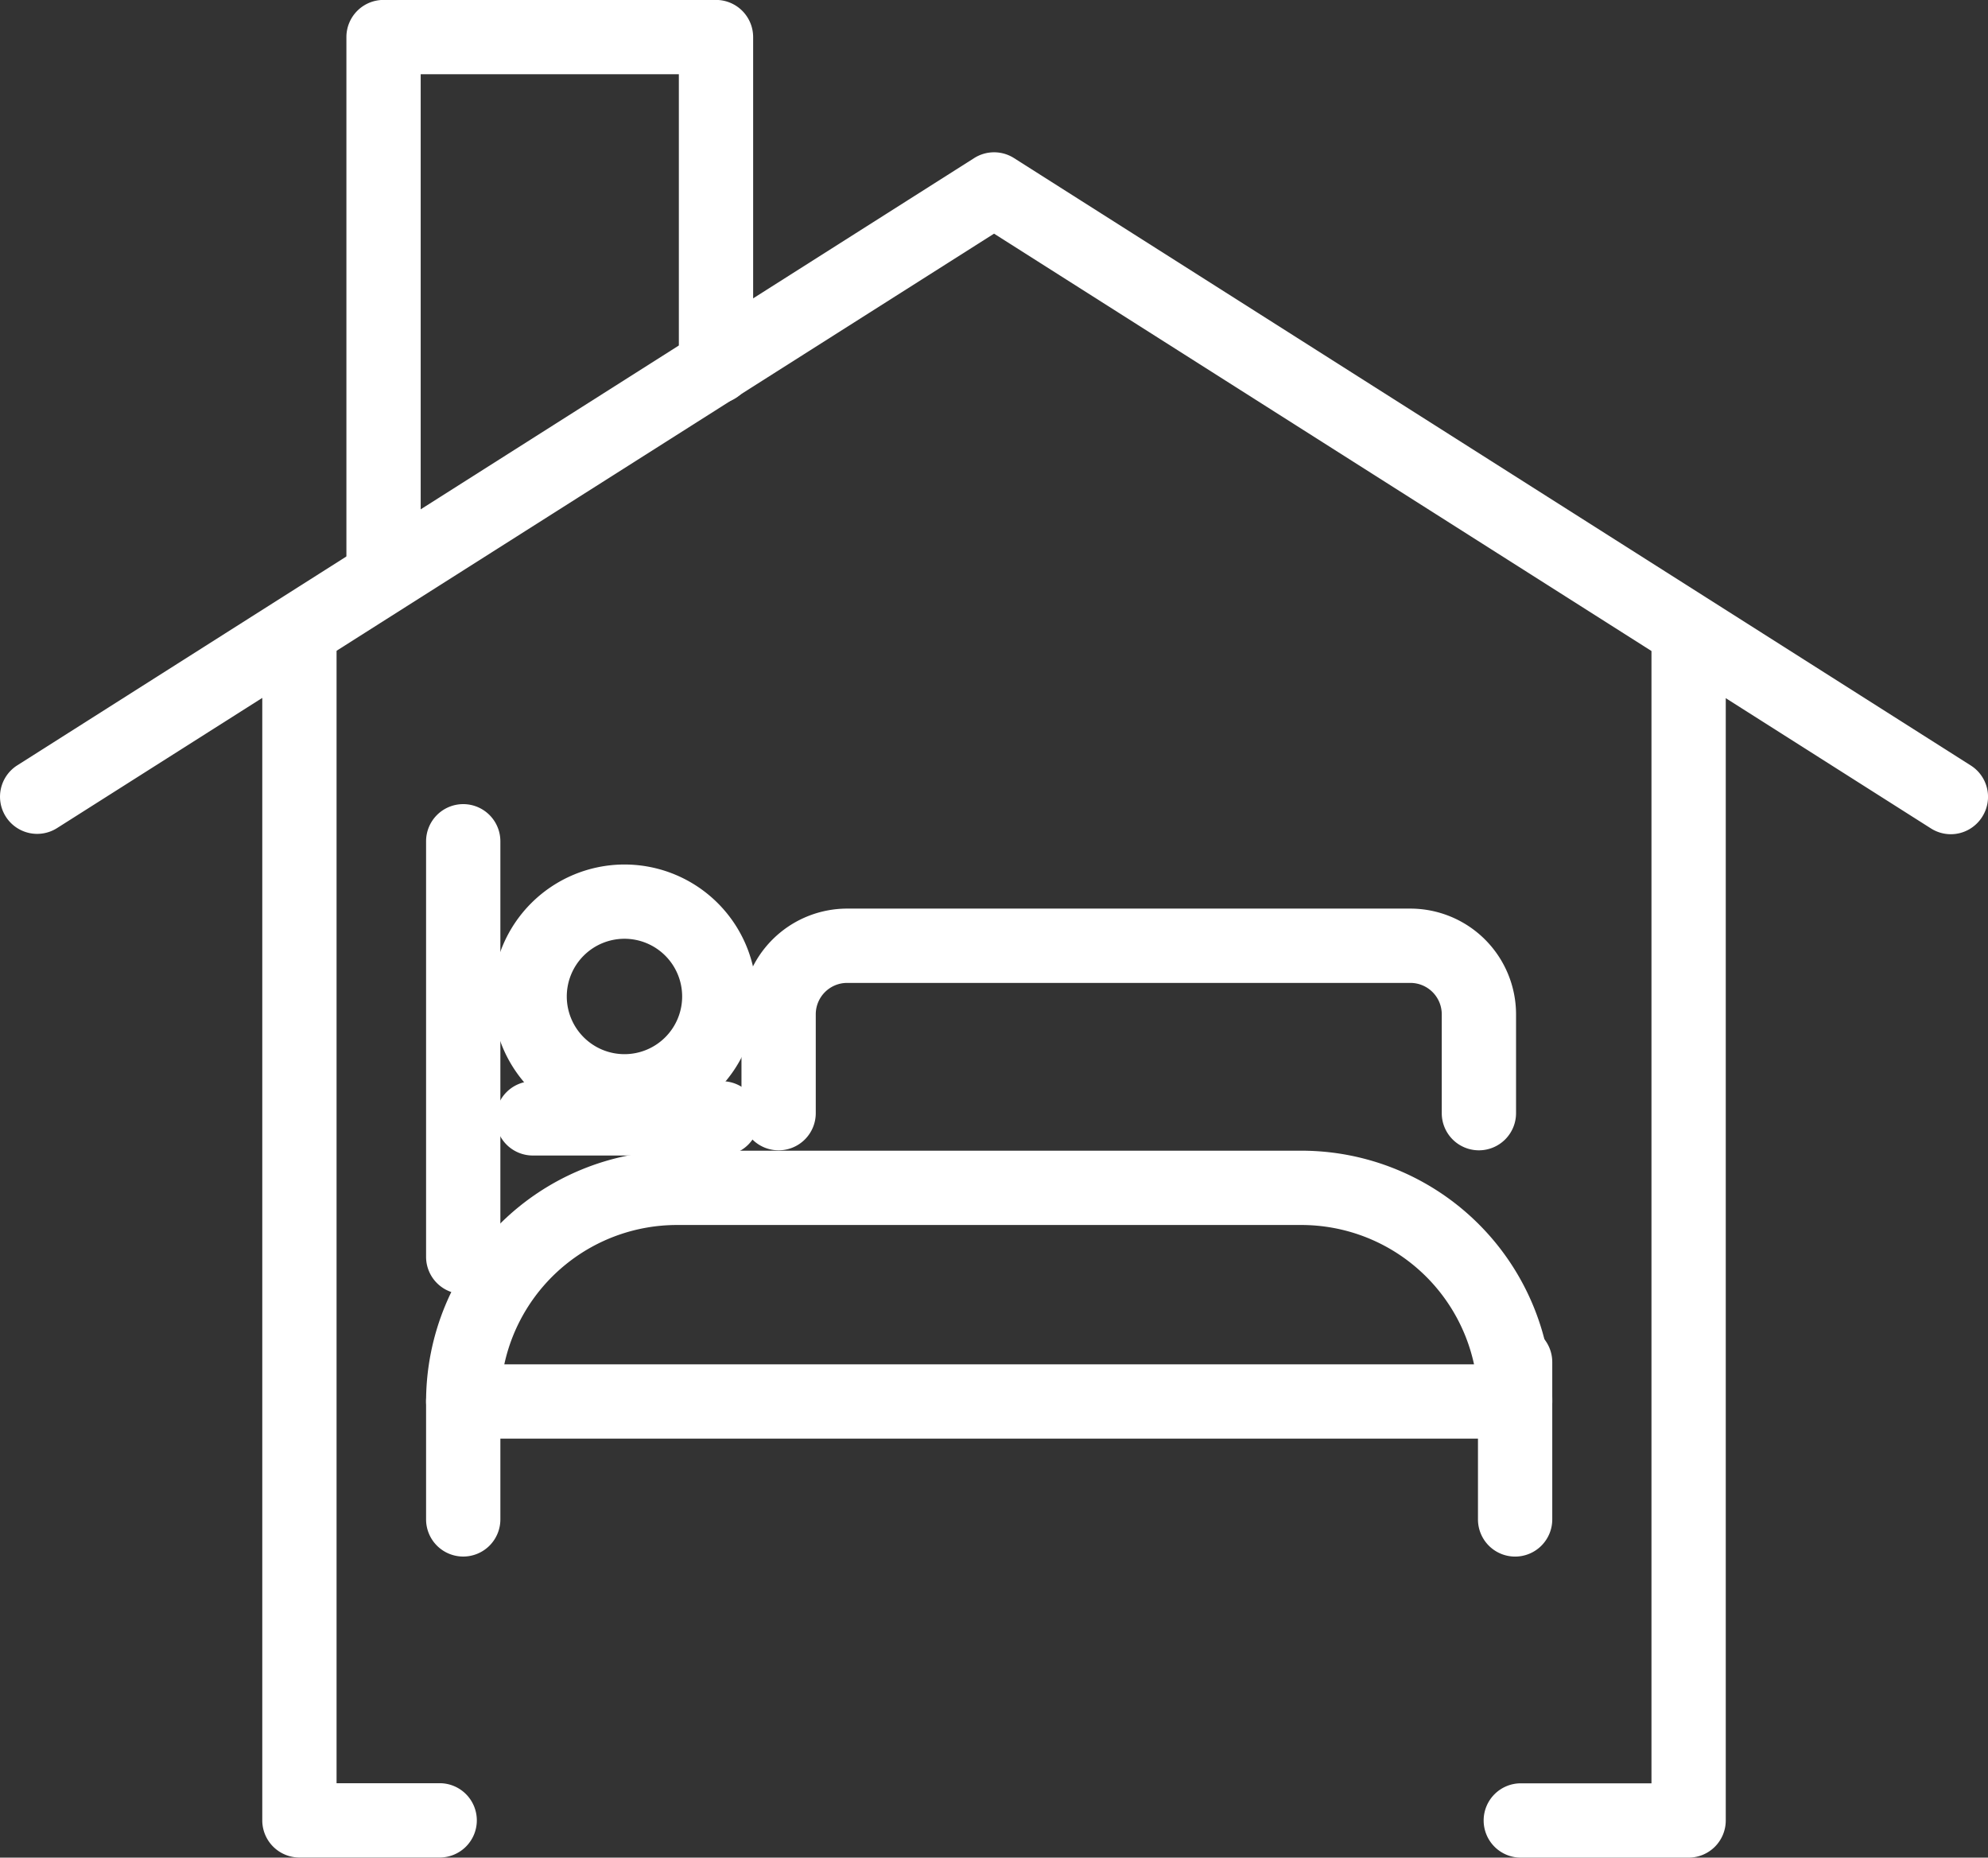
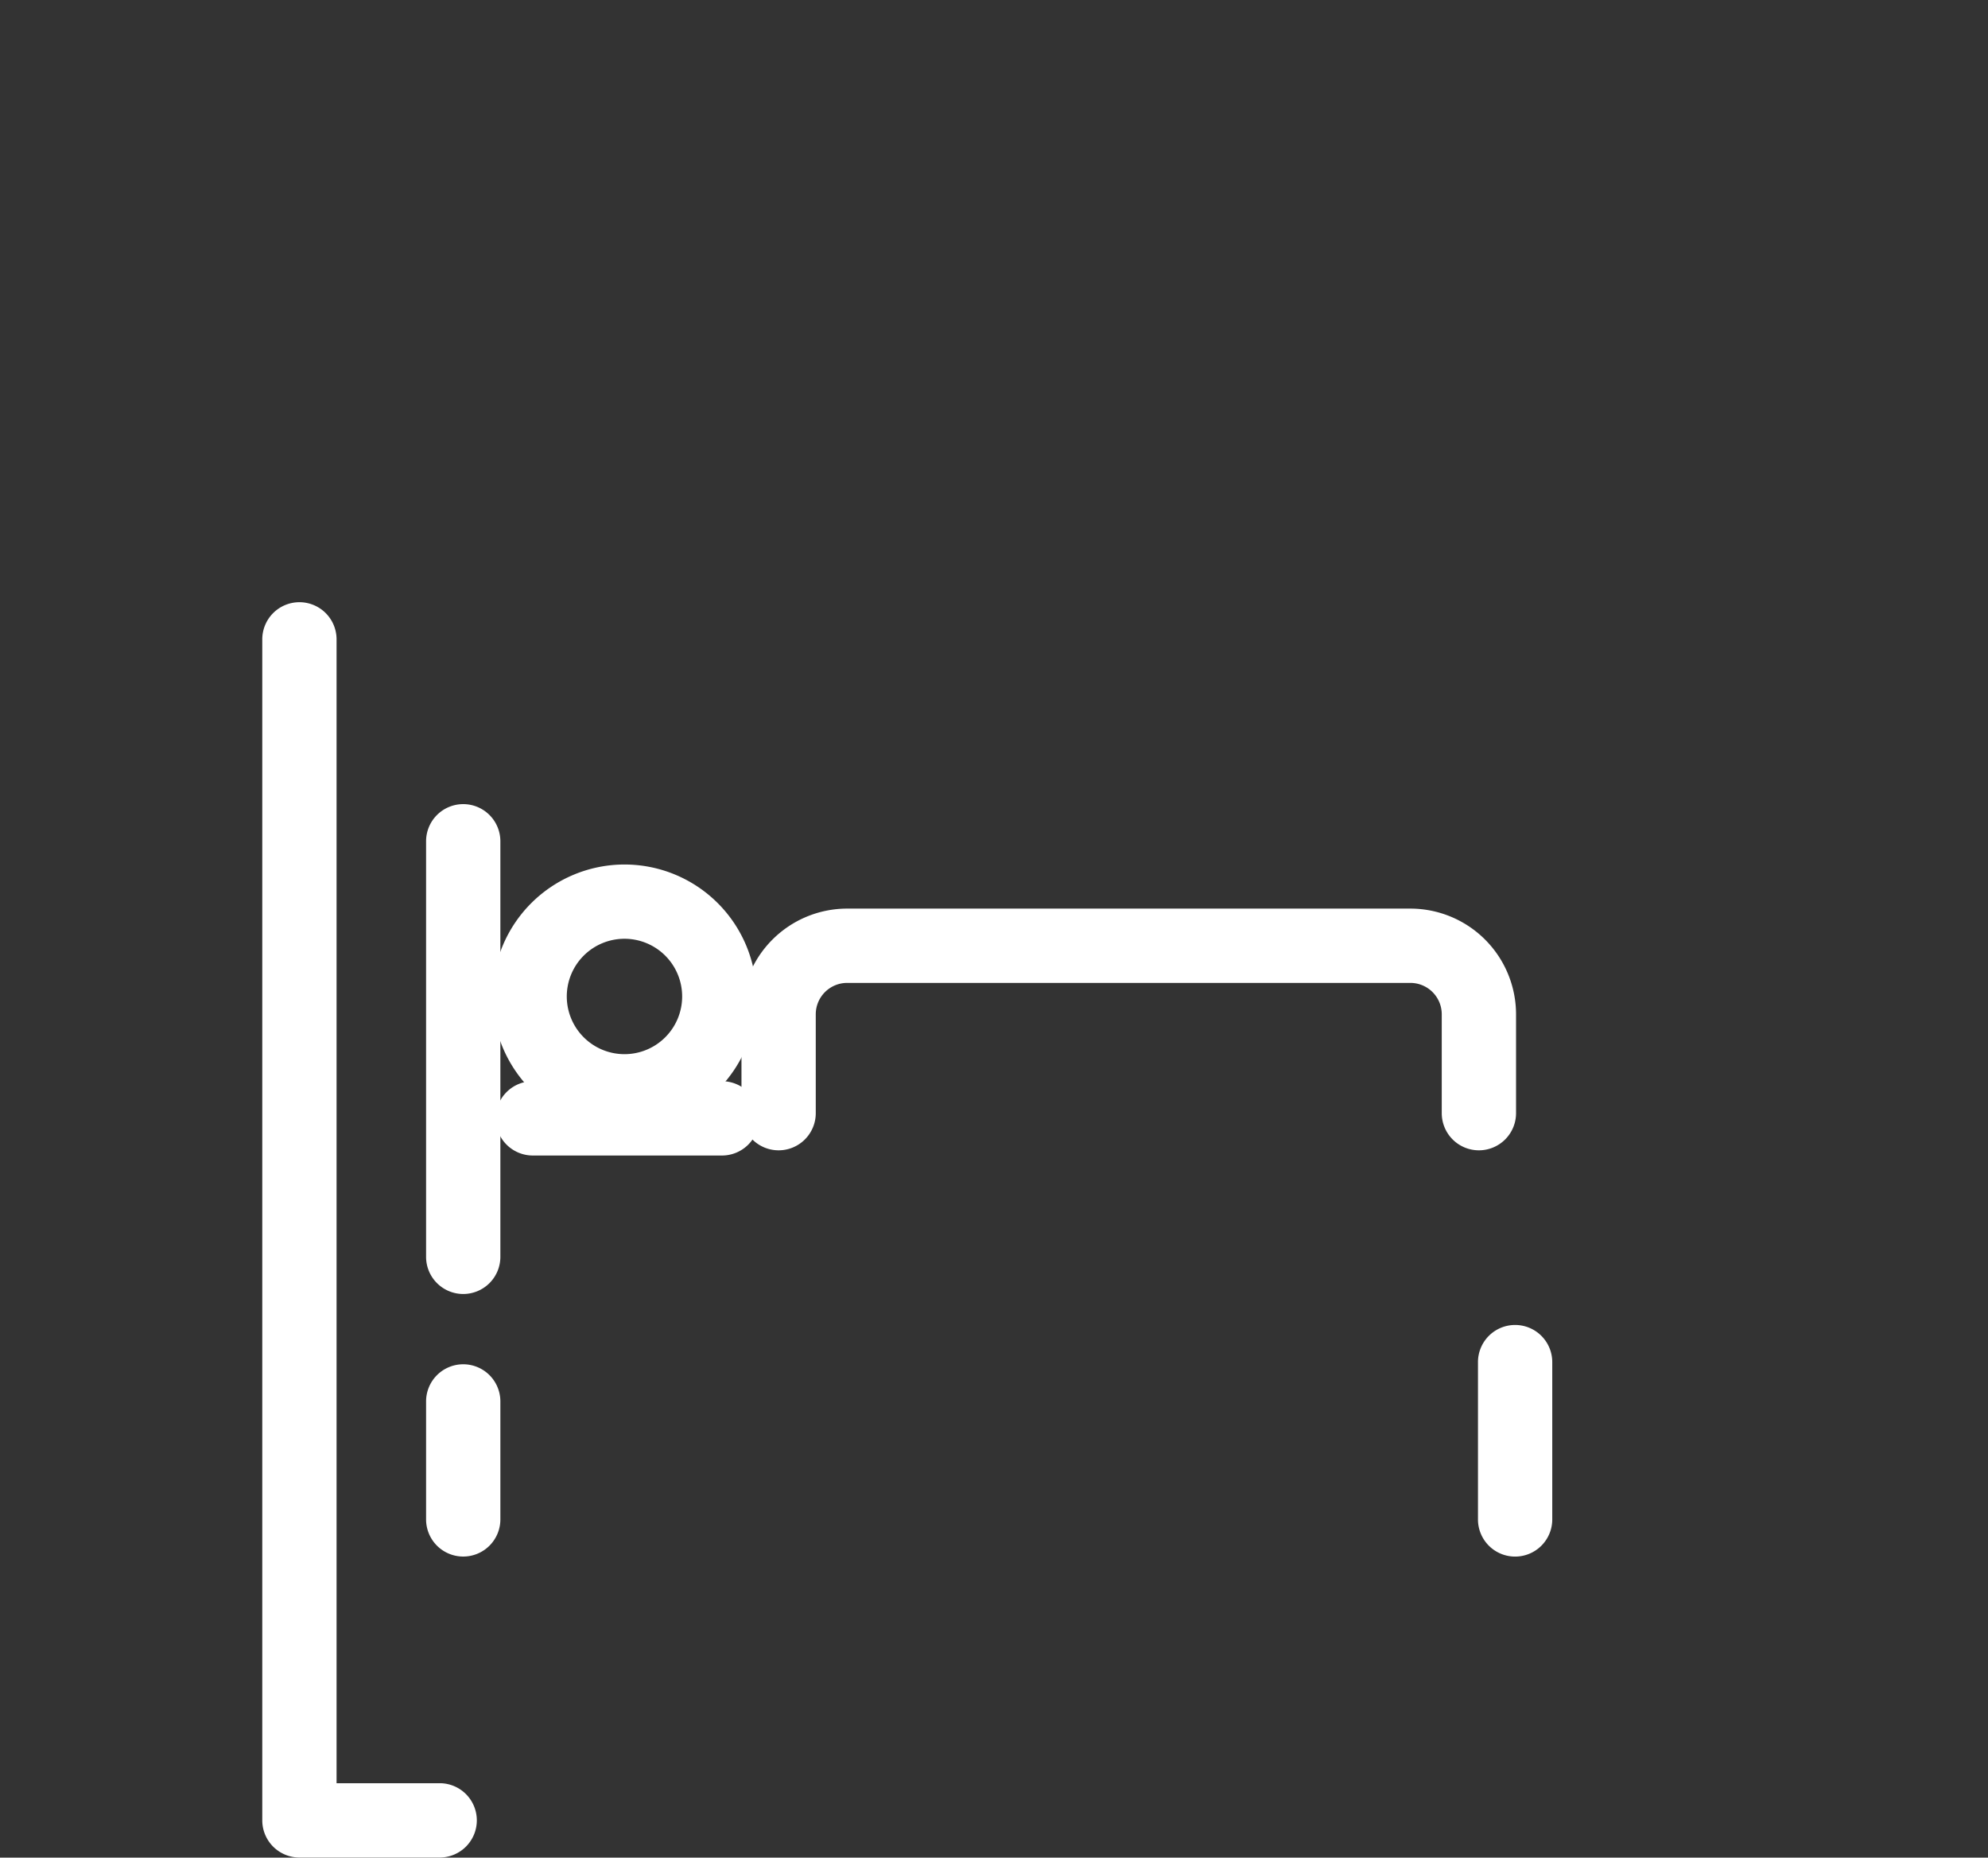
<svg xmlns="http://www.w3.org/2000/svg" width="53.521" height="50" viewBox="0 0 53.521 50">
  <rect x="0" y="0" width="53.521" height="50" fill="#333333" stroke="none" />
  <g id="グループ_11071" data-name="グループ 11071" transform="translate(411.19 -811.46)">
    <g id="グループ_11068" data-name="グループ 11068" transform="translate(-410.19 812.46)">
      <g id="グループ_11067" data-name="グループ 11067">
-         <path id="パス_8739" data-name="パス 8739" d="M-358.67,840a1,1,0,0,1-.535-.156l-25.223-16.009-25.226,16a1,1,0,0,1-1.38-.309,1,1,0,0,1,.309-1.38l25.762-16.345a1,1,0,0,1,1.072,0l25.759,16.349a1,1,0,0,1,.308,1.38A1,1,0,0,1-358.67,840Z" transform="translate(410.19 -818.546)" fill="#fff" />
-         <path id="パス_8740" data-name="パス 8740" d="M-387.045,827.858h0a1,1,0,0,1-1-1v-14.4a1,1,0,0,1,.293-.707,1,1,0,0,1,.707-.293h8.95a1,1,0,0,1,.707.293,1,1,0,0,1,.293.707v8.87a1,1,0,0,1-1,1h0a1,1,0,0,1-1-1v-7.87h-6.95v13.4A1,1,0,0,1-387.045,827.858Z" transform="translate(396.371 -812.46)" fill="#fff" />
-       </g>
-       <path id="パス_8741" data-name="パス 8741" d="M-306.542,885.483h-4.518a1,1,0,0,1-1-1,1,1,0,0,1,1-1h3.518l0-30.788a1,1,0,0,1,1-1h0a1,1,0,0,1,1,1l0,31.788a1,1,0,0,1-.293.707A1,1,0,0,1-306.542,885.483Z" transform="translate(351.003 -836.483)" fill="#fff" />
+         </g>
      <path id="パス_8742" data-name="パス 8742" d="M-388.889,885.475h-3.776a1,1,0,0,1-.707-.293,1,1,0,0,1-.293-.707l0-31.788a1,1,0,0,1,1-1h0a1,1,0,0,1,1,1l0,30.788h2.776a1,1,0,0,1,1,1A1,1,0,0,1-388.889,885.475Z" transform="translate(399.726 -836.478)" fill="#fff" />
    </g>
    <g id="グループ_11070" data-name="グループ 11070" transform="translate(-398.719 834.104)">
      <path id="線_332" data-name="線 332" d="M0,5.234a1,1,0,0,1-1-1V0A1,1,0,0,1,0-1,1,1,0,0,1,1,0V4.234A1,1,0,0,1,0,5.234Z" transform="translate(28.319 14.019)" fill="#fff" />
      <g id="グループ_11069" data-name="グループ 11069" transform="translate(0)">
-         <path id="長方形_24008" data-name="長方形 24008" d="M5.75-1h16.82a6.757,6.757,0,0,1,6.75,6.75,1,1,0,0,1-1,1H0a1,1,0,0,1-1-1A6.757,6.757,0,0,1,5.75-1ZM27.213,4.75A4.758,4.758,0,0,0,22.569,1H5.75A4.758,4.758,0,0,0,1.106,4.75Z" transform="translate(0 9.328)" fill="#fff" />
        <path id="パス_8743" data-name="パス 8743" d="M-341.791,878.662a1,1,0,0,1-1-1V875a.845.845,0,0,0-.844-.844H-358.8a.845.845,0,0,0-.844.844v2.662a1,1,0,0,1-1,1,1,1,0,0,1-1-1V875a2.847,2.847,0,0,1,2.844-2.844h15.162A2.847,2.847,0,0,1-340.791,875v2.662A1,1,0,0,1-341.791,878.662Z" transform="translate(369.135 -870.344)" fill="#fff" />
        <path id="楕円形_421" data-name="楕円形 421" d="M2.553-1A3.553,3.553,0,1,1-1,2.553,3.557,3.557,0,0,1,2.553-1Zm0,5.105A1.553,1.553,0,1,0,1,2.553,1.554,1.554,0,0,0,2.553,4.105Z" transform="translate(1.788 1.625)" fill="#fff" />
        <path id="線_333" data-name="線 333" d="M0,12.185a1,1,0,0,1-1-1V0A1,1,0,0,1,0-1,1,1,0,0,1,1,0V11.185A1,1,0,0,1,0,12.185Z" fill="#fff" />
        <path id="線_334" data-name="線 334" d="M0,4.175a1,1,0,0,1-1-1V0A1,1,0,0,1,0-1,1,1,0,0,1,1,0V3.175A1,1,0,0,1,0,4.175Z" transform="translate(0 15.077)" fill="#fff" />
        <path id="線_335" data-name="線 335" d="M5.092,1H0A1,1,0,0,1-1,0,1,1,0,0,1,0-1H5.092a1,1,0,0,1,1,1A1,1,0,0,1,5.092,1Z" transform="translate(1.874 7.458)" fill="#fff" />
      </g>
    </g>
  </g>
</svg>